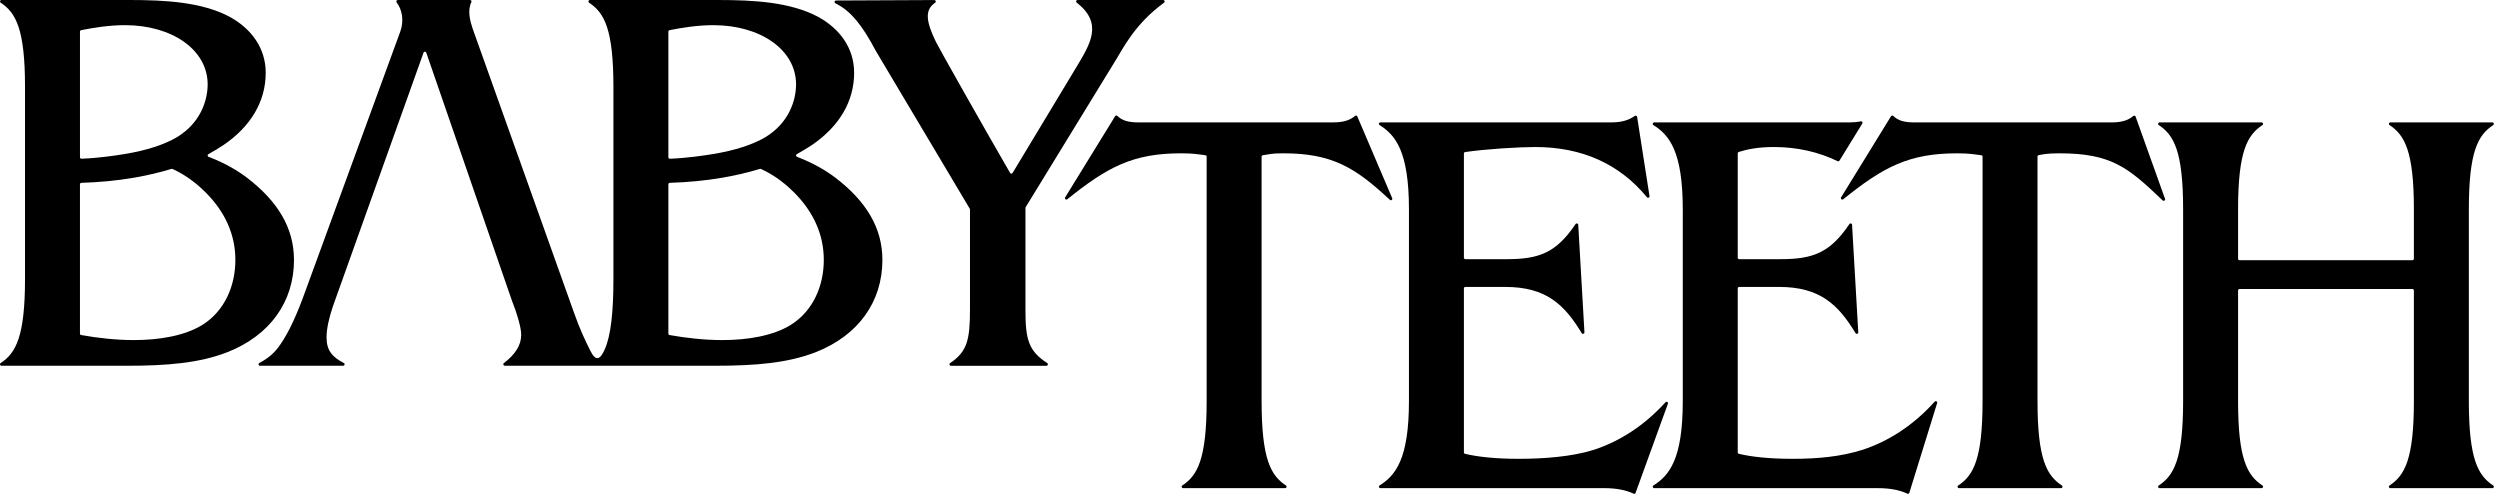
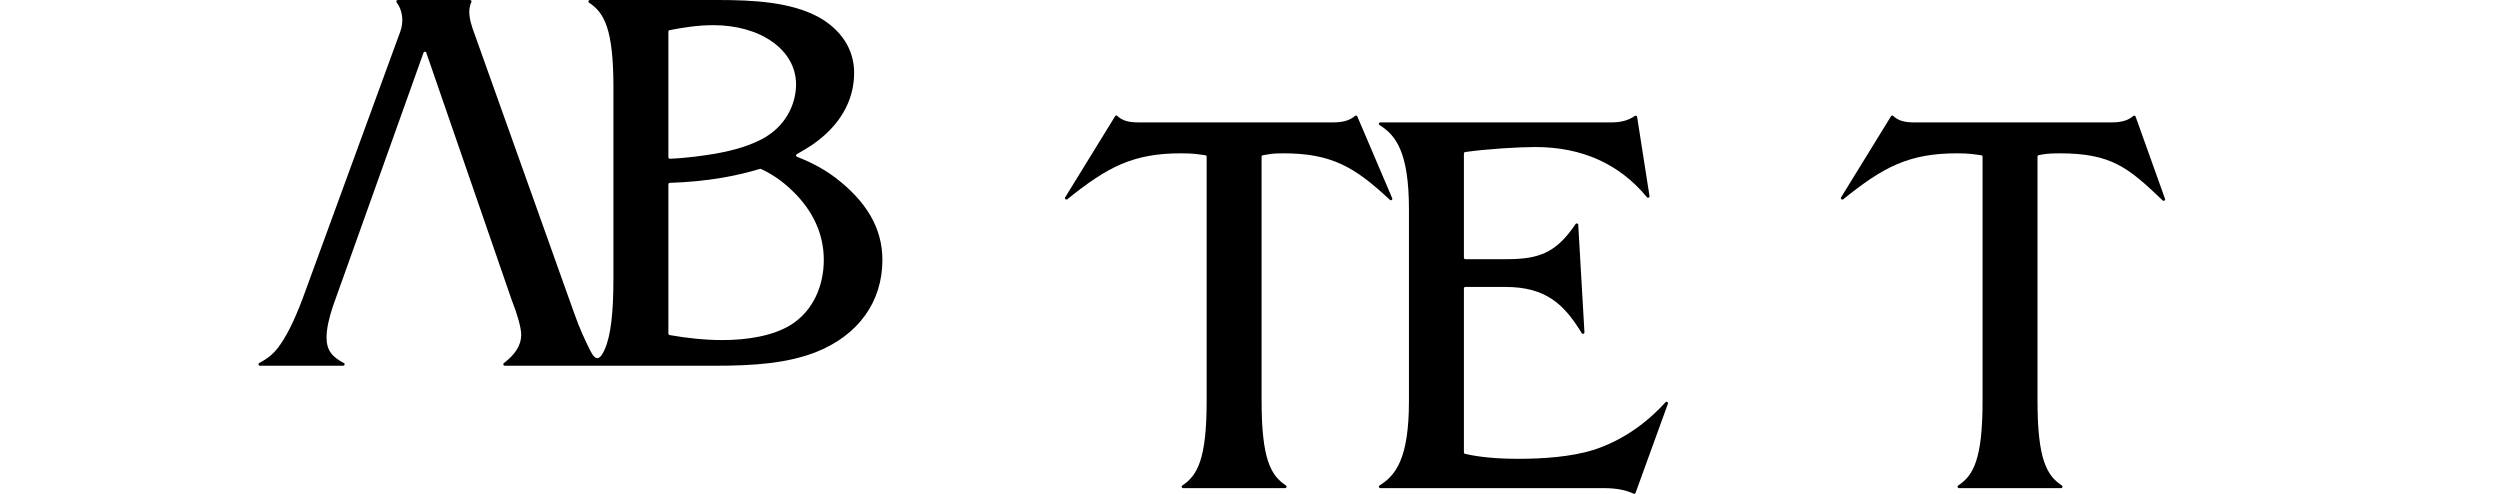
<svg xmlns="http://www.w3.org/2000/svg" width="162" height="32" viewBox="0 0 162 32" fill="none">
-   <path d="M66.449 20.102V13.474C66.449 13.456 66.453 13.439 66.463 13.425L72.315 3.872C72.803 3.09 73.542 1.555 75.432 0.172C75.506 0.118 75.468 0.001 75.377 0.001H69.825C69.735 0.001 69.696 0.115 69.768 0.17C71.498 1.506 70.65 2.847 69.772 4.313L65.616 11.206C65.579 11.267 65.49 11.266 65.454 11.205C63.743 8.254 60.751 2.951 60.651 2.718C59.995 1.374 59.916 0.634 60.598 0.175C60.675 0.123 60.638 0.003 60.544 0.003L54.174 0.033C54.073 0.033 54.044 0.169 54.134 0.213C55.131 0.699 55.889 1.658 56.751 3.295L62.842 13.527C62.85 13.541 62.855 13.558 62.855 13.575V20.035C62.855 22.022 62.679 22.778 61.567 23.529C61.49 23.581 61.526 23.702 61.619 23.702H67.81C67.904 23.702 67.939 23.579 67.86 23.528C66.655 22.749 66.449 22 66.449 20.103L66.449 20.102Z" fill="black" />
-   <path d="M19.05 16.842C19.05 14.771 17.999 13.039 15.998 11.511C15.358 11.031 14.597 10.58 13.515 10.16C13.441 10.131 13.434 10.027 13.504 9.989C13.841 9.809 14.156 9.607 14.472 9.406C16.269 8.184 17.218 6.554 17.218 4.72C17.218 3.125 16.303 1.868 14.879 1.087C13.082 0.136 10.743 0 8.369 0H0.095C0.002 0 -0.036 0.122 0.042 0.173C1.026 0.82 1.621 1.879 1.621 5.637V18.064C1.621 21.821 1.026 22.881 0.042 23.528C-0.036 23.579 0.002 23.701 0.095 23.701H8.234C10.811 23.701 12.913 23.531 14.744 22.818C17.491 21.731 19.051 19.558 19.051 16.841L19.05 16.842ZM5.182 2.048C5.182 2.003 5.213 1.964 5.257 1.955C6.089 1.79 7.078 1.63 8.098 1.63C11.15 1.63 13.456 3.226 13.456 5.467C13.456 6.52 12.981 7.98 11.455 8.896C10.641 9.371 9.522 9.745 8.064 9.983C7.471 10.082 6.367 10.245 5.279 10.285C5.226 10.287 5.182 10.245 5.182 10.191V2.048ZM13.116 21.052C11.963 21.766 10.302 22.037 8.674 22.037C7.547 22.037 6.356 21.907 5.259 21.711C5.214 21.703 5.181 21.664 5.181 21.618V11.942C5.181 11.891 5.222 11.85 5.273 11.848C6.427 11.811 7.551 11.71 8.708 11.511C9.444 11.377 10.246 11.21 11.115 10.944C11.137 10.938 11.161 10.939 11.182 10.949C12.149 11.39 12.883 12.025 13.319 12.462C14.54 13.684 15.252 15.144 15.252 16.842C15.252 18.506 14.574 20.136 13.116 21.052H13.116Z" fill="black" />
  <path d="M54.127 11.511C53.487 11.03 52.726 10.58 51.644 10.159C51.569 10.13 51.563 10.027 51.633 9.989C51.969 9.808 52.285 9.607 52.601 9.406C54.398 8.183 55.348 6.554 55.348 4.72C55.348 3.124 54.432 1.868 53.008 1.087C51.211 0.136 48.871 9.15527e-05 46.498 9.15527e-05H38.223C38.13 9.15527e-05 38.093 0.122 38.17 0.172C39.154 0.819 39.75 1.879 39.75 5.637V18.064C39.75 20.254 39.583 21.751 39.183 22.65C38.877 23.34 38.598 23.419 38.25 22.722C37.932 22.085 37.554 21.29 37.198 20.27L30.62 1.834C30.464 1.363 30.278 0.689 30.546 0.134C30.575 0.072 30.528 0.001 30.46 0.001H25.775C25.697 0.001 25.653 0.09 25.7 0.152C26.072 0.637 26.185 1.365 25.941 2.038L19.77 18.913C19.261 20.339 18.719 21.528 18.176 22.309C17.783 22.899 17.344 23.233 16.8 23.524C16.714 23.57 16.747 23.701 16.845 23.701H22.237C22.336 23.701 22.368 23.569 22.281 23.523C21.541 23.139 21.16 22.719 21.16 21.867C21.16 21.29 21.329 20.577 21.567 19.864L27.445 3.411C27.475 3.327 27.593 3.327 27.622 3.412L33.164 19.456C33.503 20.305 33.774 21.222 33.774 21.697C33.774 22.375 33.383 22.97 32.65 23.531C32.579 23.586 32.618 23.7 32.707 23.7H46.363C48.94 23.7 51.042 23.53 52.873 22.817C55.62 21.73 57.18 19.557 57.18 16.841C57.18 14.77 56.129 13.038 54.128 11.51L54.127 11.511ZM43.311 2.048C43.311 2.003 43.342 1.964 43.386 1.955C44.218 1.79 45.206 1.631 46.226 1.631C49.278 1.631 51.584 3.226 51.584 5.467C51.584 6.52 51.109 7.98 49.583 8.897C48.77 9.372 47.65 9.746 46.193 9.984C45.6 10.082 44.496 10.245 43.408 10.286C43.355 10.288 43.311 10.245 43.311 10.191V2.048ZM51.245 21.052C50.092 21.766 48.431 22.037 46.803 22.037C45.676 22.037 44.486 21.907 43.388 21.711C43.343 21.703 43.311 21.664 43.311 21.618V11.942C43.311 11.891 43.351 11.85 43.402 11.848C44.556 11.811 45.681 11.71 46.837 11.511C47.574 11.377 48.376 11.21 49.244 10.944C49.267 10.938 49.291 10.939 49.312 10.949C50.279 11.389 51.013 12.025 51.449 12.462C52.669 13.684 53.382 15.144 53.382 16.842C53.382 18.506 52.703 20.136 51.245 21.052Z" fill="black" />
  <path d="M81.751 25.995V10.153C81.751 10.106 81.787 10.066 81.833 10.06C82.298 9.996 82.353 9.935 83.156 9.935C86.295 9.935 87.802 10.832 90.064 12.951C90.139 13.02 90.255 12.939 90.215 12.845L87.954 7.545C87.929 7.486 87.854 7.469 87.806 7.511C87.45 7.817 87.003 7.931 86.382 7.931H73.759C73.139 7.931 72.712 7.818 72.409 7.513C72.365 7.469 72.293 7.476 72.261 7.528L69.023 12.788C68.967 12.878 69.08 12.977 69.163 12.911C71.757 10.82 73.416 9.935 76.535 9.935C77.339 9.935 77.619 9.996 78.109 10.06C78.156 10.066 78.191 10.107 78.191 10.154V25.995C78.191 29.753 77.595 30.813 76.612 31.46C76.534 31.511 76.572 31.632 76.665 31.632H83.278C83.371 31.632 83.408 31.511 83.331 31.46C82.348 30.813 81.752 29.753 81.752 25.995H81.751Z" fill="black" />
  <path d="M132.03 25.996V10.149C132.03 10.104 132.061 10.065 132.106 10.056C132.376 10.003 132.658 9.935 133.434 9.935C136.821 9.935 137.893 10.842 140.141 12.987C140.213 13.056 140.329 12.98 140.295 12.887L138.387 7.556C138.365 7.494 138.288 7.474 138.237 7.517C137.883 7.819 137.437 7.932 136.82 7.932H124.038C123.418 7.932 122.991 7.819 122.687 7.514C122.644 7.47 122.572 7.477 122.54 7.529L119.302 12.789C119.246 12.879 119.359 12.978 119.442 12.912C122.036 10.821 123.695 9.936 126.814 9.936C127.618 9.936 127.898 9.997 128.388 10.061C128.435 10.067 128.47 10.107 128.47 10.155V25.997C128.47 29.754 127.874 30.814 126.891 31.461C126.813 31.512 126.851 31.633 126.944 31.633H133.557C133.65 31.633 133.688 31.512 133.61 31.461C132.627 30.814 132.031 29.754 132.031 25.997L132.03 25.996Z" fill="black" />
  <path d="M107.922 26.068C106.568 27.56 104.99 28.588 103.267 29.154C101.843 29.595 100.049 29.731 98.421 29.731C96.873 29.731 95.772 29.603 94.933 29.408C94.891 29.399 94.861 29.36 94.861 29.316V18.688C94.861 18.636 94.903 18.593 94.956 18.593H97.54C100.199 18.593 101.375 19.744 102.497 21.59C102.548 21.674 102.678 21.634 102.672 21.535L102.27 14.566C102.265 14.476 102.148 14.444 102.097 14.519C100.84 16.386 99.726 16.794 97.641 16.794H94.955C94.903 16.794 94.861 16.752 94.861 16.699V9.948C94.861 9.901 94.895 9.861 94.94 9.854C96.271 9.657 98.419 9.527 99.483 9.527C102.509 9.527 104.942 10.621 106.722 12.781C106.784 12.855 106.903 12.802 106.888 12.707L106.086 7.575C106.075 7.506 105.996 7.473 105.939 7.512C105.499 7.817 105.02 7.931 104.4 7.931H89.447C89.353 7.931 89.317 8.054 89.396 8.104C90.427 8.751 91.3 9.812 91.3 13.567V25.995C91.3 29.75 90.427 30.81 89.396 31.457C89.317 31.507 89.353 31.631 89.447 31.631H103.948C104.712 31.631 105.357 31.751 105.854 31.99C105.905 32.015 105.966 31.992 105.985 31.938L108.08 26.163C108.115 26.066 107.992 25.99 107.922 26.067V26.068Z" fill="black" />
-   <path d="M125.367 26.027C124.006 27.542 122.414 28.584 120.675 29.154C119.251 29.595 117.793 29.731 116.165 29.731C114.617 29.731 113.516 29.603 112.678 29.408C112.635 29.399 112.605 29.36 112.605 29.316V18.688C112.605 18.636 112.647 18.593 112.7 18.593H115.284C117.943 18.593 119.119 19.744 120.241 21.59C120.292 21.674 120.422 21.634 120.416 21.535L120.014 14.566C120.009 14.476 119.892 14.444 119.841 14.519C118.585 16.386 117.47 16.794 115.386 16.794H112.699C112.647 16.794 112.605 16.752 112.605 16.699V9.936C112.605 9.895 112.632 9.859 112.671 9.846C113.229 9.675 113.905 9.527 114.949 9.527C116.464 9.527 117.848 9.849 119.077 10.443C119.12 10.464 119.172 10.449 119.198 10.408L120.679 8.002C120.722 7.932 120.661 7.844 120.58 7.861C120.35 7.91 120.103 7.932 119.833 7.932H107.191C107.096 7.932 107.06 8.055 107.14 8.105C108.171 8.752 109.044 9.813 109.044 13.568V25.995C109.044 29.75 108.171 30.811 107.14 31.458C107.06 31.508 107.096 31.632 107.191 31.632H121.692C122.455 31.632 123.098 31.752 123.595 31.99C123.647 32.015 123.709 31.987 123.726 31.931L125.527 26.117C125.557 26.021 125.434 25.952 125.367 26.027H125.367Z" fill="black" />
-   <path d="M159.981 25.995V13.568C159.981 9.811 160.577 8.751 161.56 8.104C161.638 8.053 161.601 7.932 161.507 7.932H154.894C154.801 7.932 154.764 8.053 154.841 8.104C155.825 8.751 156.42 9.81 156.42 13.568V16.767C156.42 16.819 156.378 16.862 156.326 16.862H145.121C145.07 16.862 145.027 16.82 145.027 16.767V13.568C145.027 9.811 145.623 8.751 146.606 8.104C146.684 8.053 146.646 7.932 146.553 7.932H139.94C139.847 7.932 139.81 8.053 139.887 8.104C140.87 8.751 141.466 9.81 141.466 13.568V25.995C141.466 29.753 140.87 30.813 139.887 31.46C139.81 31.511 139.847 31.632 139.94 31.632H146.553C146.646 31.632 146.684 31.511 146.606 31.46C145.623 30.813 145.027 29.753 145.027 25.995V18.824C145.027 18.772 145.069 18.729 145.121 18.729H156.326C156.378 18.729 156.42 18.771 156.42 18.824V25.995C156.42 29.753 155.825 30.813 154.841 31.46C154.764 31.511 154.801 31.632 154.894 31.632H161.507C161.601 31.632 161.638 31.511 161.56 31.46C160.577 30.813 159.981 29.753 159.981 25.995Z" fill="black" />
</svg>